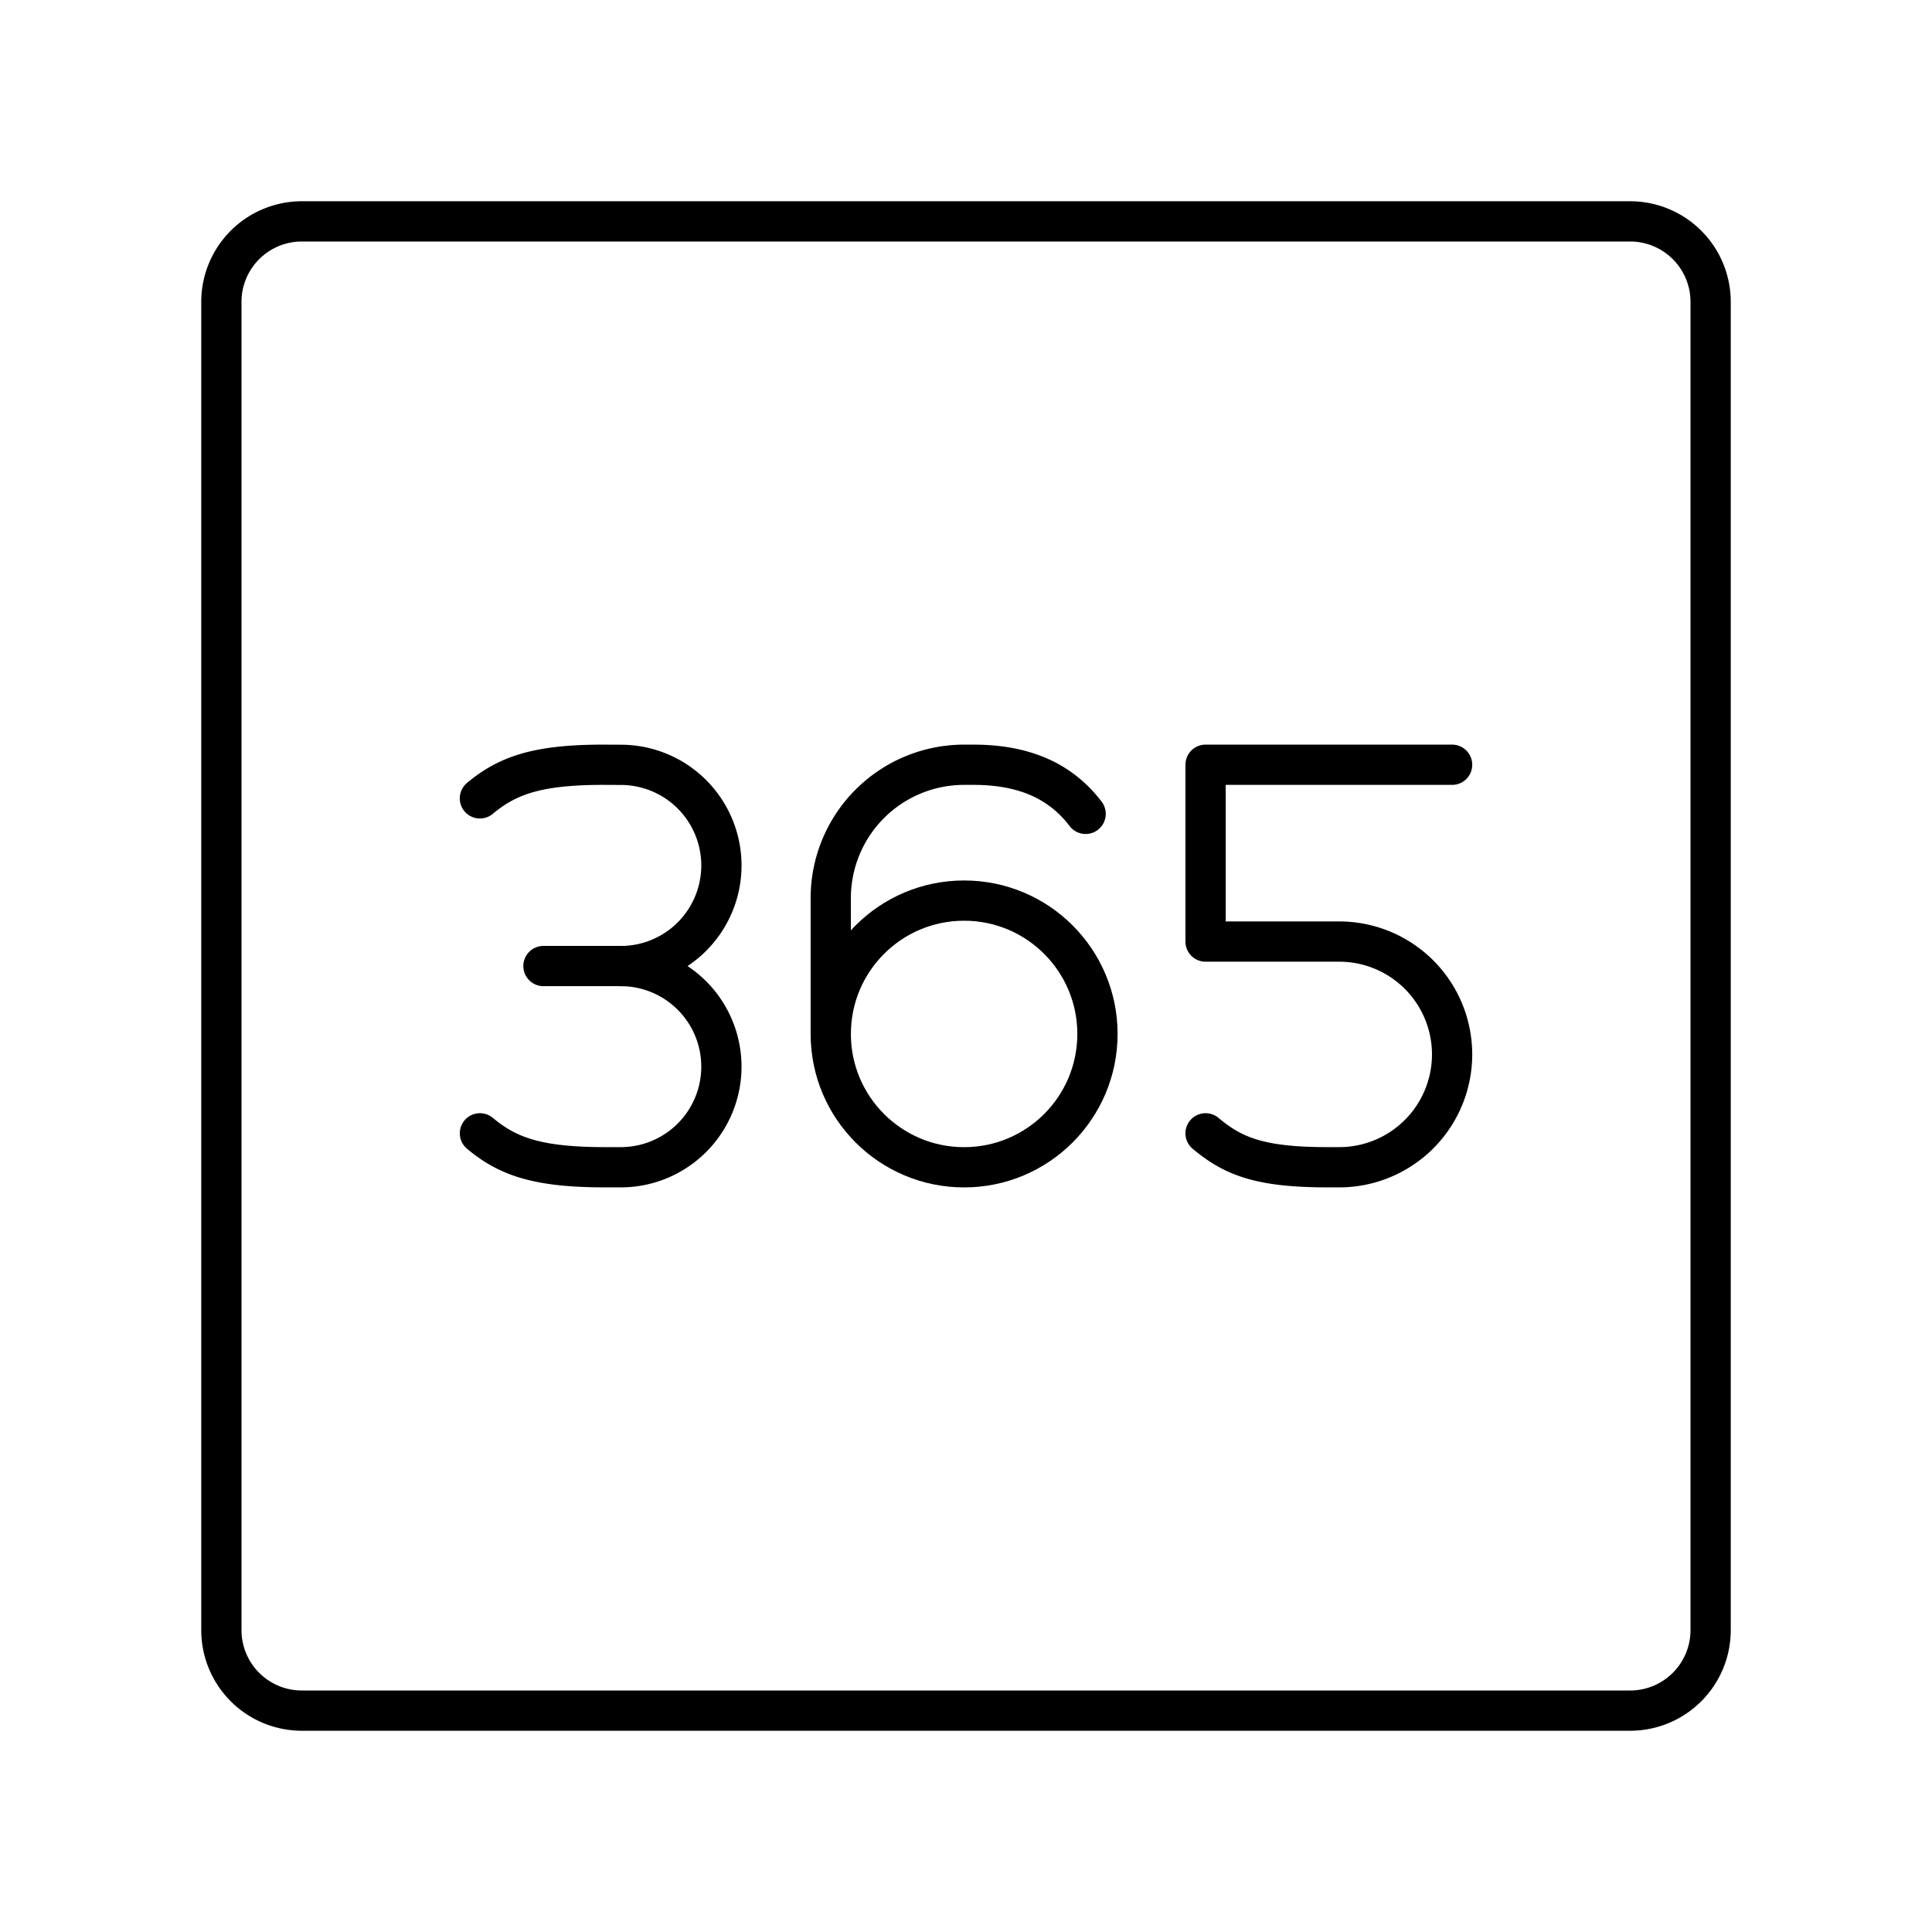
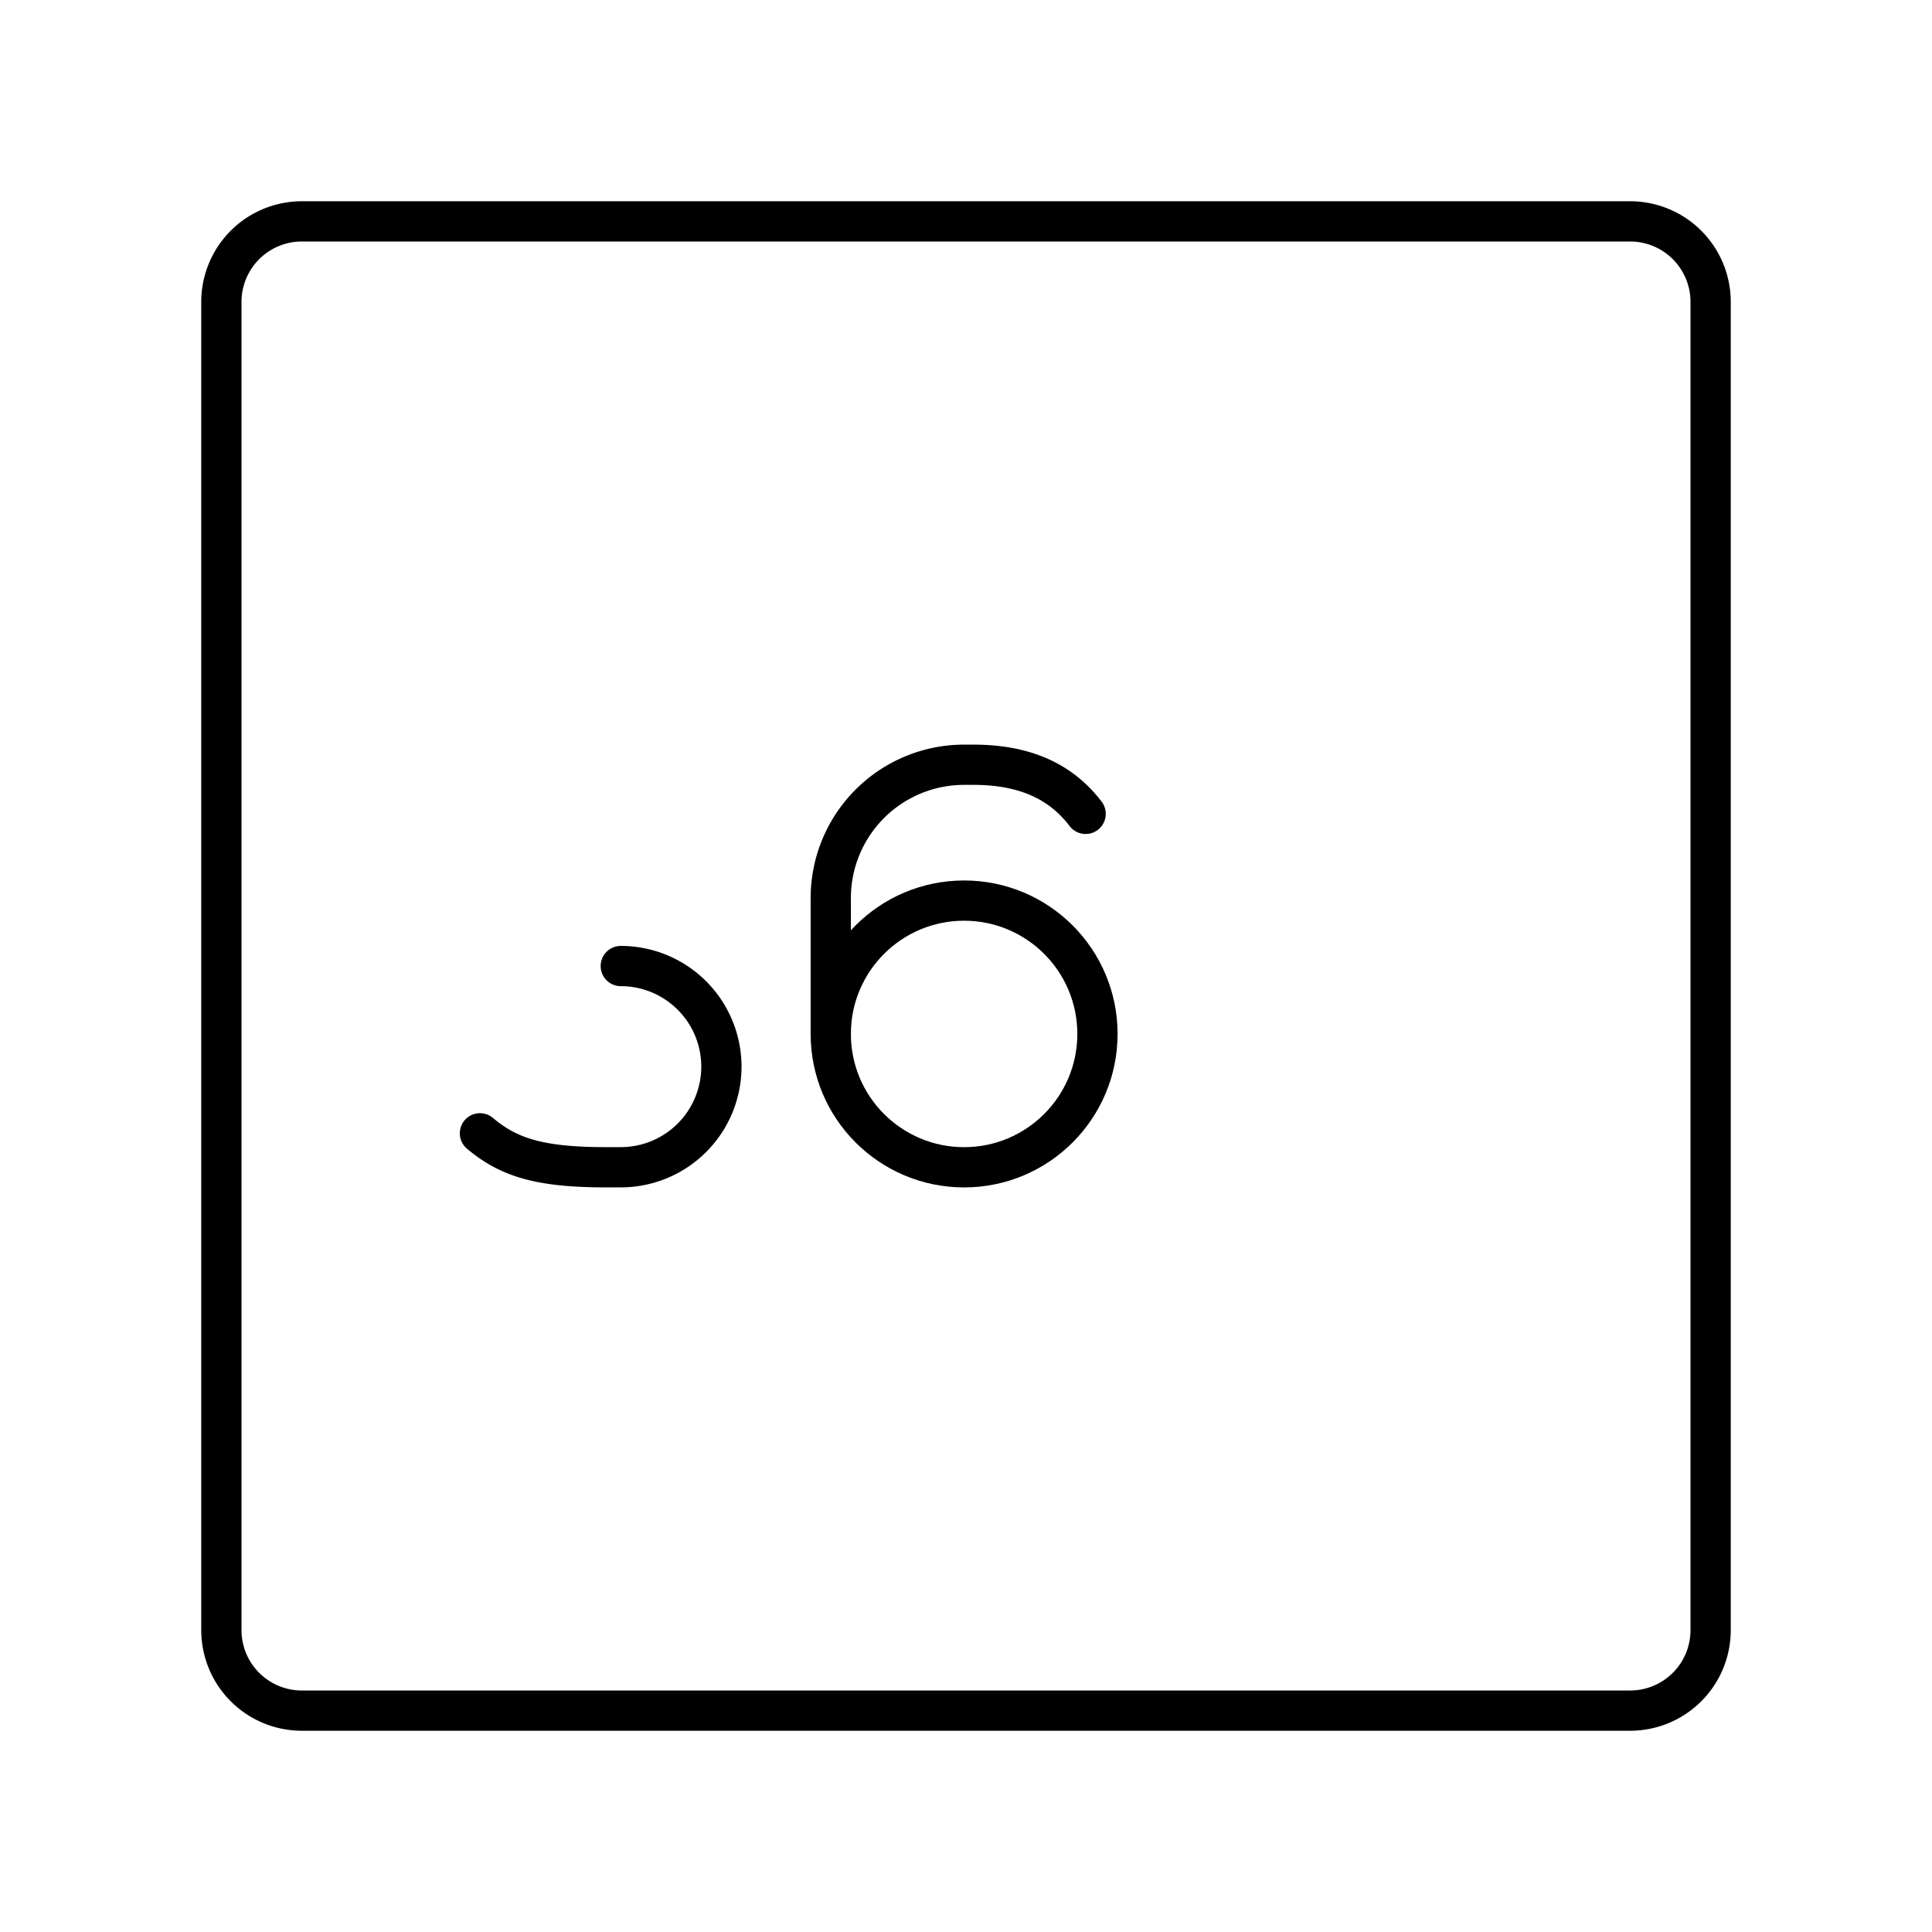
<svg xmlns="http://www.w3.org/2000/svg" width="800" height="800" viewBox="0 0 48 48">
  <path fill="none" stroke="currentColor" stroke-linecap="round" stroke-linejoin="round" d="M40.5 5.5h-33a2 2 0 0 0-2 2v33a2 2 0 0 0 2 2h33a2 2 0 0 0 2-2v-33a2 2 0 0 0-2-2" />
  <circle cx="23.953" cy="25.688" r="3.313" fill="none" stroke="currentColor" stroke-linecap="round" stroke-linejoin="round" />
  <path fill="none" stroke="currentColor" stroke-linecap="round" stroke-linejoin="round" d="M26.972 20.22C26.42 19.497 25.58 19 24.185 19h-.232a3.313 3.313 0 0 0-3.313 3.313v3.375m-8.716 2.469c.69.578 1.436.843 3.11.843h.39a2.5 2.5 0 0 0 2.499-2.5h0a2.5 2.5 0 0 0-2.5-2.499" />
-   <path fill="none" stroke="currentColor" stroke-linecap="round" stroke-linejoin="round" d="M11.923 19.835c.692-.576 1.438-.84 3.112-.835l.388.002a2.5 2.5 0 0 1 2.5 2.5h0a2.5 2.5 0 0 1-2.5 2.5m-1.921-.001h1.921m14.529 4.156c.69.578 1.36.843 3.034.843h.288a2.804 2.804 0 0 0 2.803-2.803h0a2.804 2.804 0 0 0-2.803-2.804h-3.322V19h6.125" />
</svg>